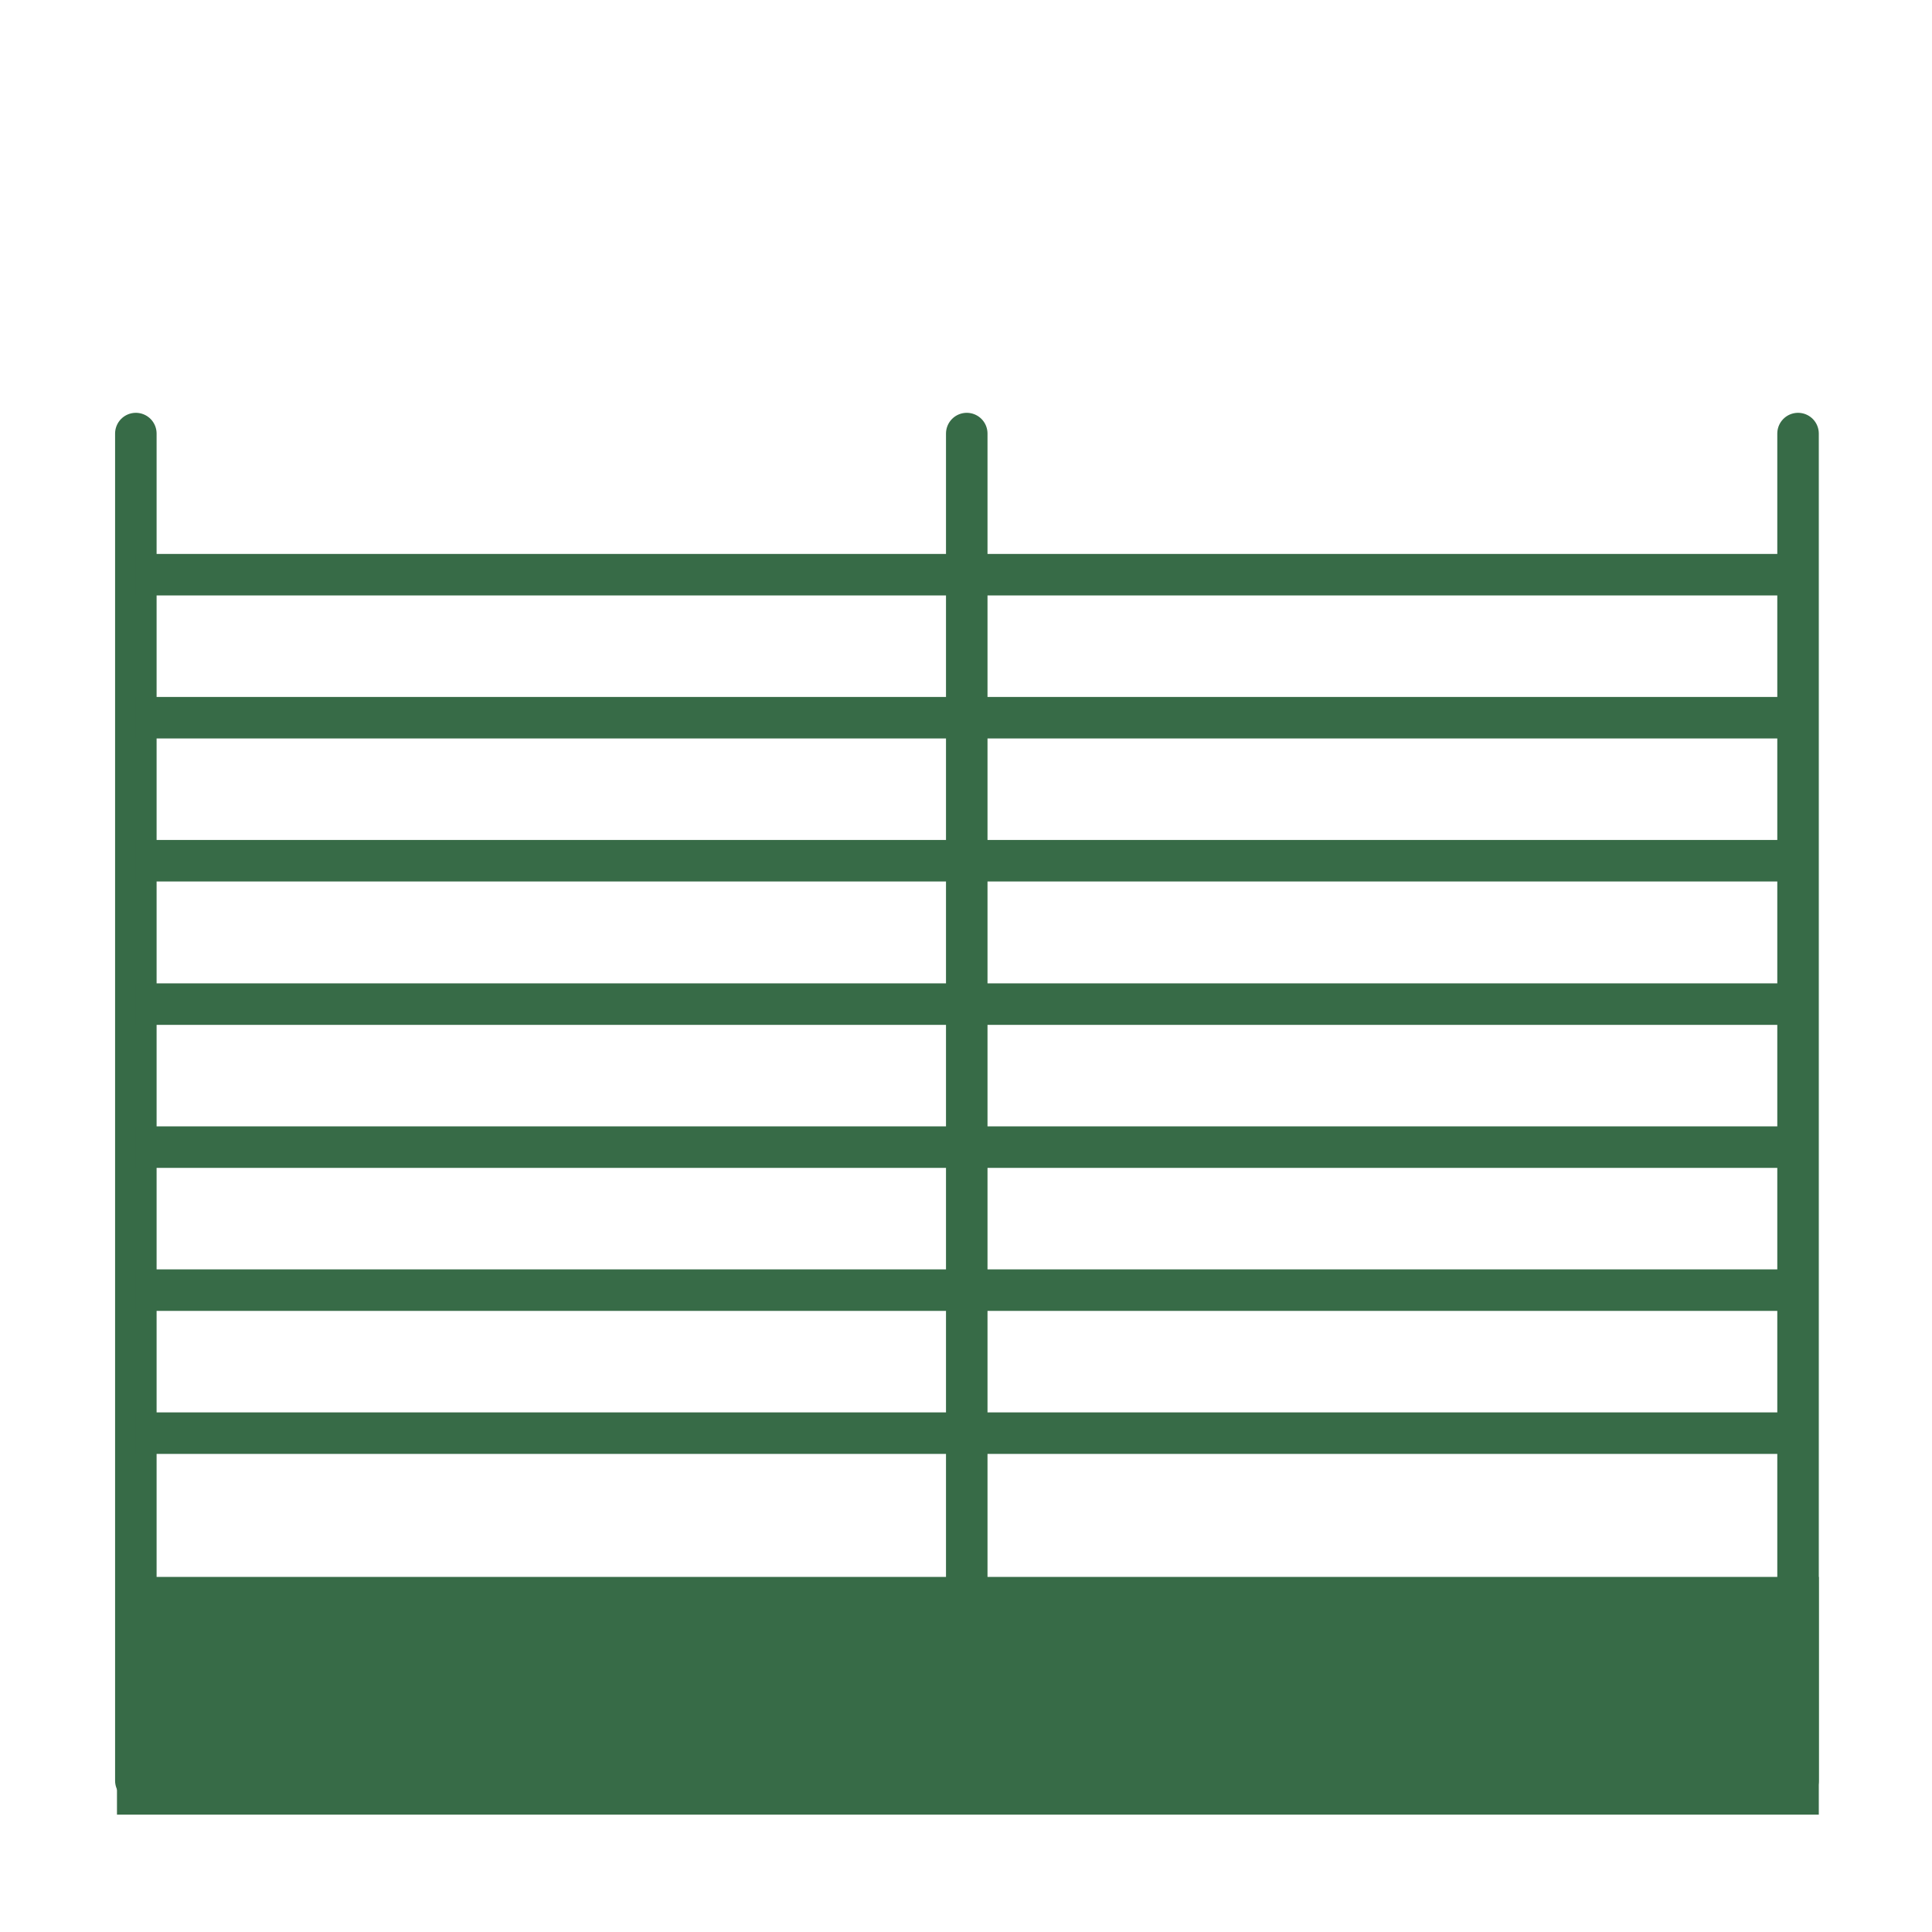
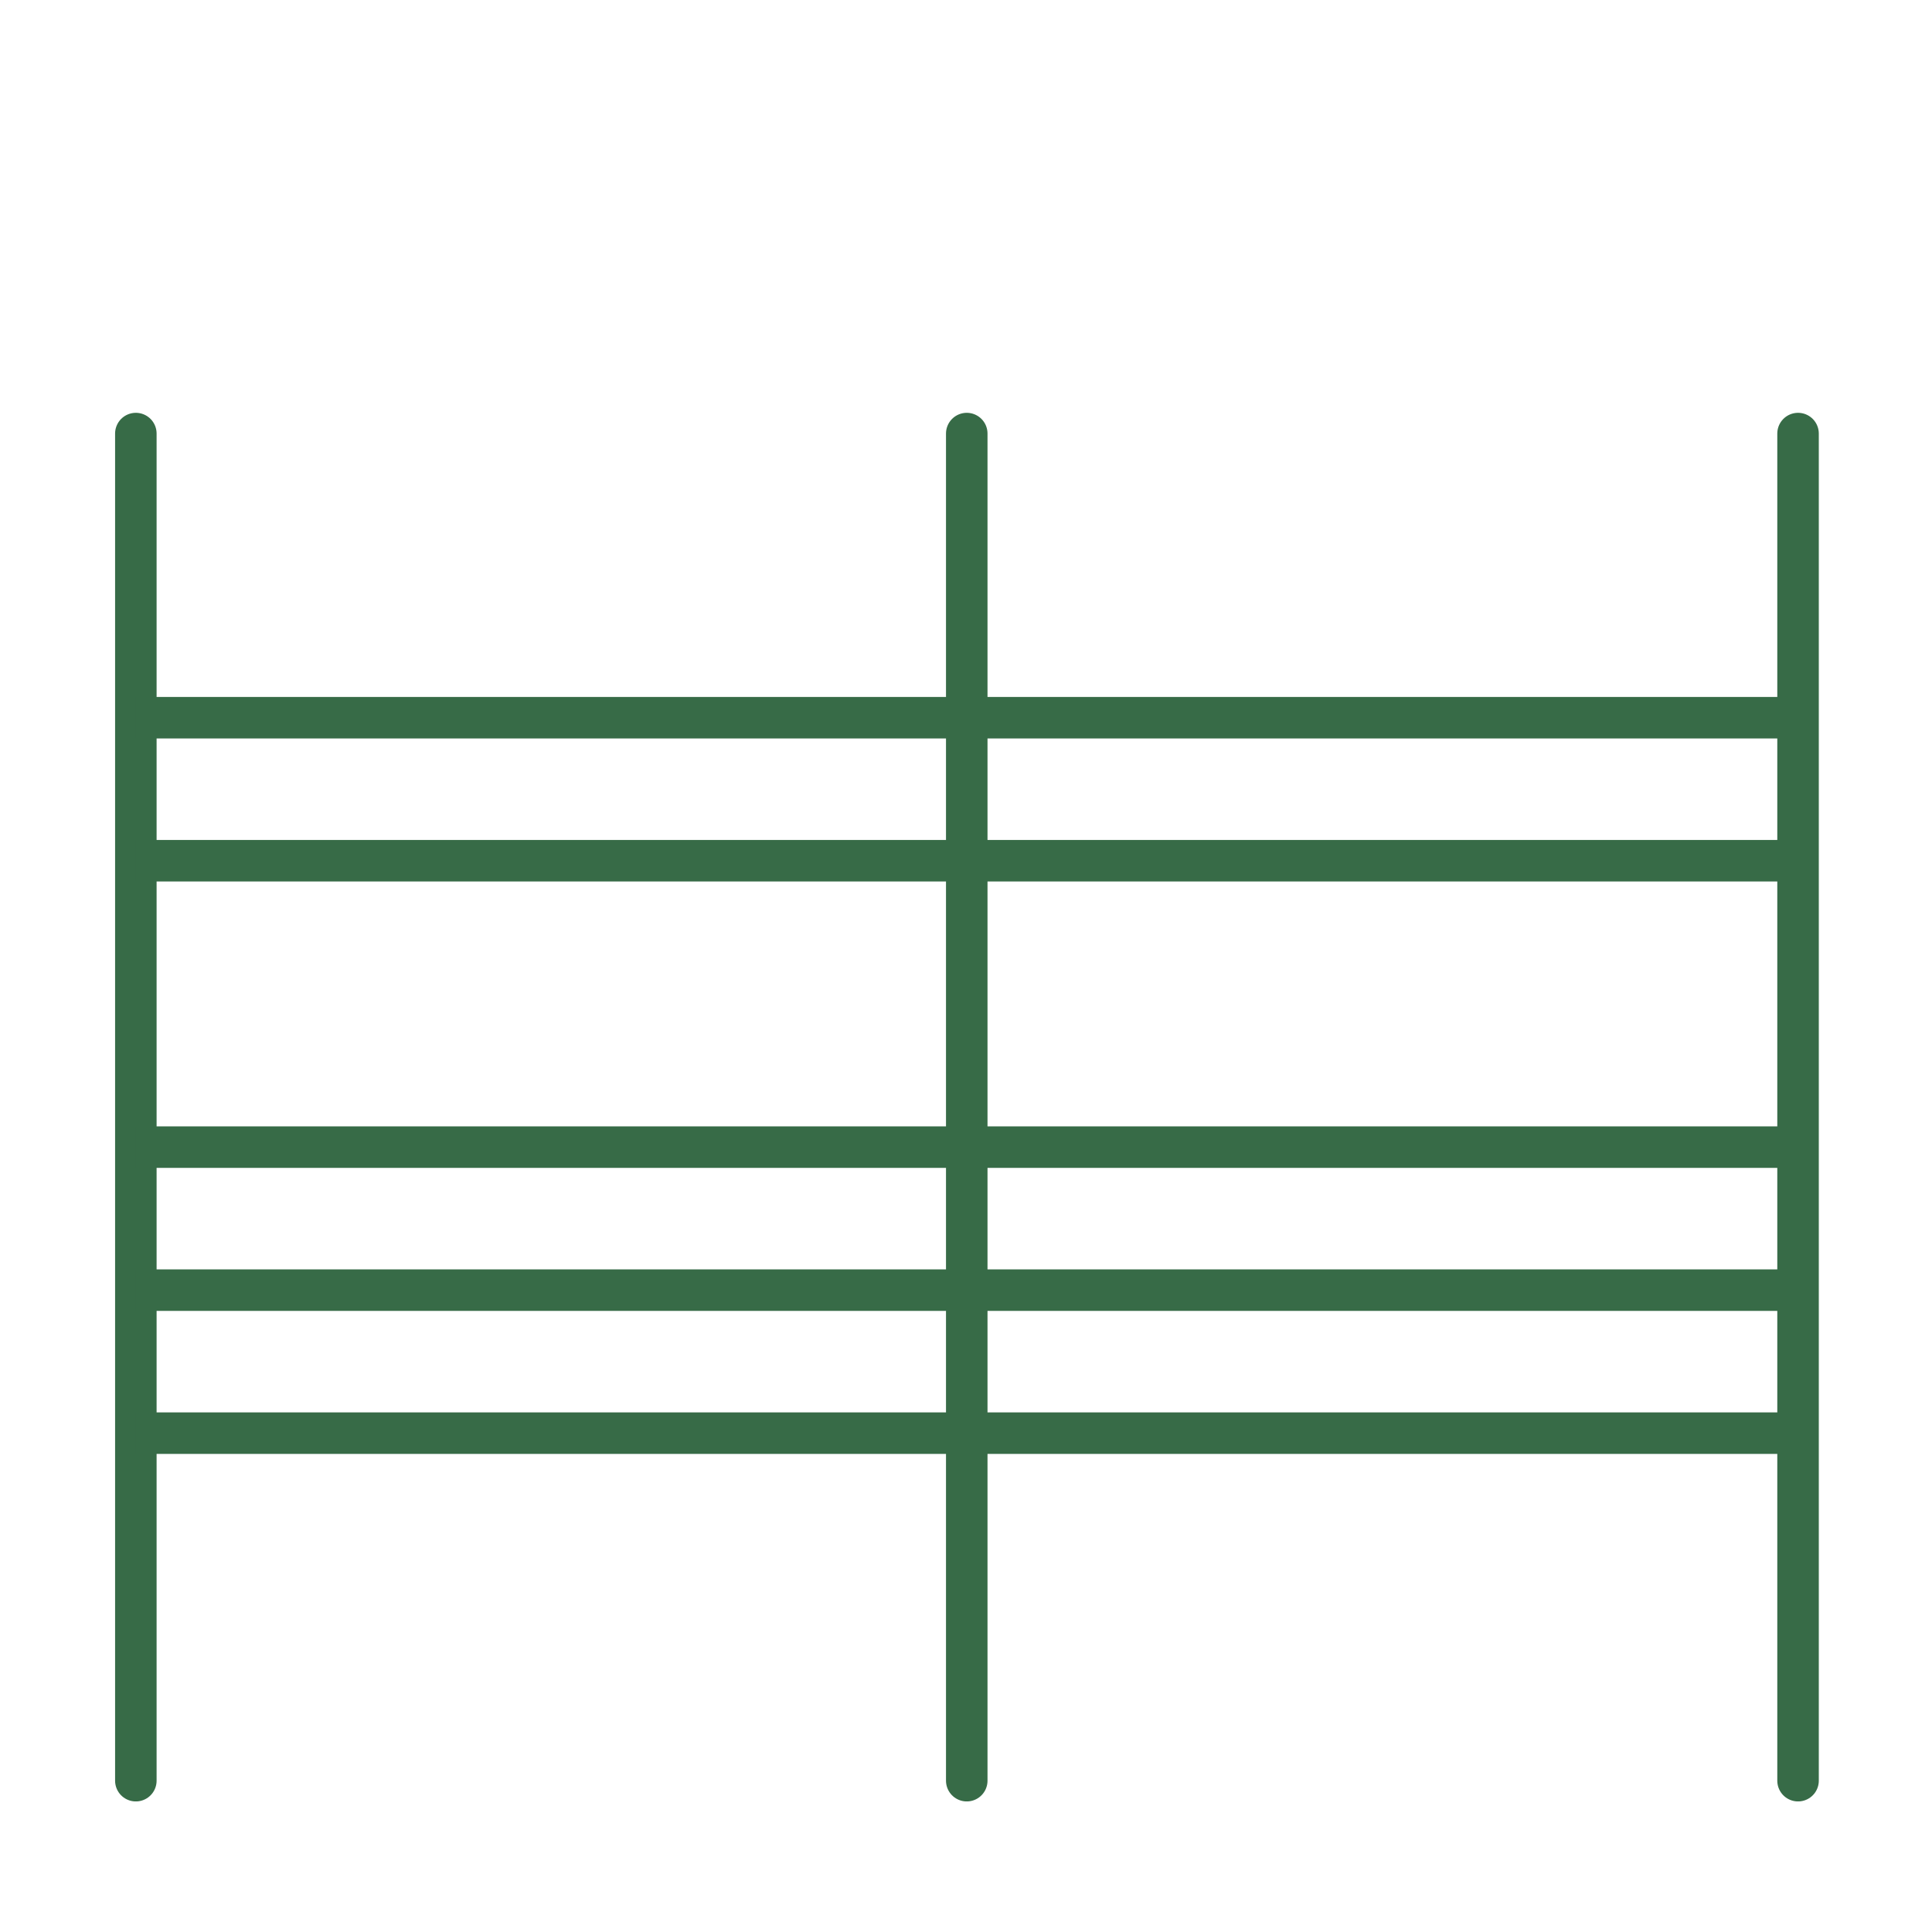
<svg xmlns="http://www.w3.org/2000/svg" id="Warstwa_1" version="1.1" viewBox="0 0 512 512">
  <defs>
    <style>
      .st0 {
        fill: #376b47;
      }

      .st1, .st2 {
        fill: none;
        stroke: #376b47;
        stroke-miterlimit: 10;
        stroke-width: 11px;
      }

      .st2 {
        stroke-linecap: round;
      }
    </style>
  </defs>
-   <rect class="st0" x="31" y="417.9" width="451" height="63" />
  <g>
    <line class="st2" x1="476.5" y1="114.9" x2="476.5" y2="471.9" />
    <line class="st2" x1="256.2" y1="114.9" x2="256.2" y2="471.9" />
    <line class="st2" x1="36" y1="114.9" x2="36" y2="471.9" />
  </g>
-   <line class="st1" x1="36" y1="152.3" x2="476.5" y2="152.3" />
  <line class="st1" x1="36" y1="190.2" x2="476.5" y2="190.2" />
  <line class="st1" x1="36" y1="228.1" x2="476.5" y2="228.1" />
-   <line class="st1" x1="36" y1="266.1" x2="476.5" y2="266.1" />
  <line class="st1" x1="36" y1="304" x2="476.5" y2="304" />
  <line class="st1" x1="36" y1="341.9" x2="476.5" y2="341.9" />
  <line class="st1" x1="36" y1="379.8" x2="476.5" y2="379.8" />
</svg>